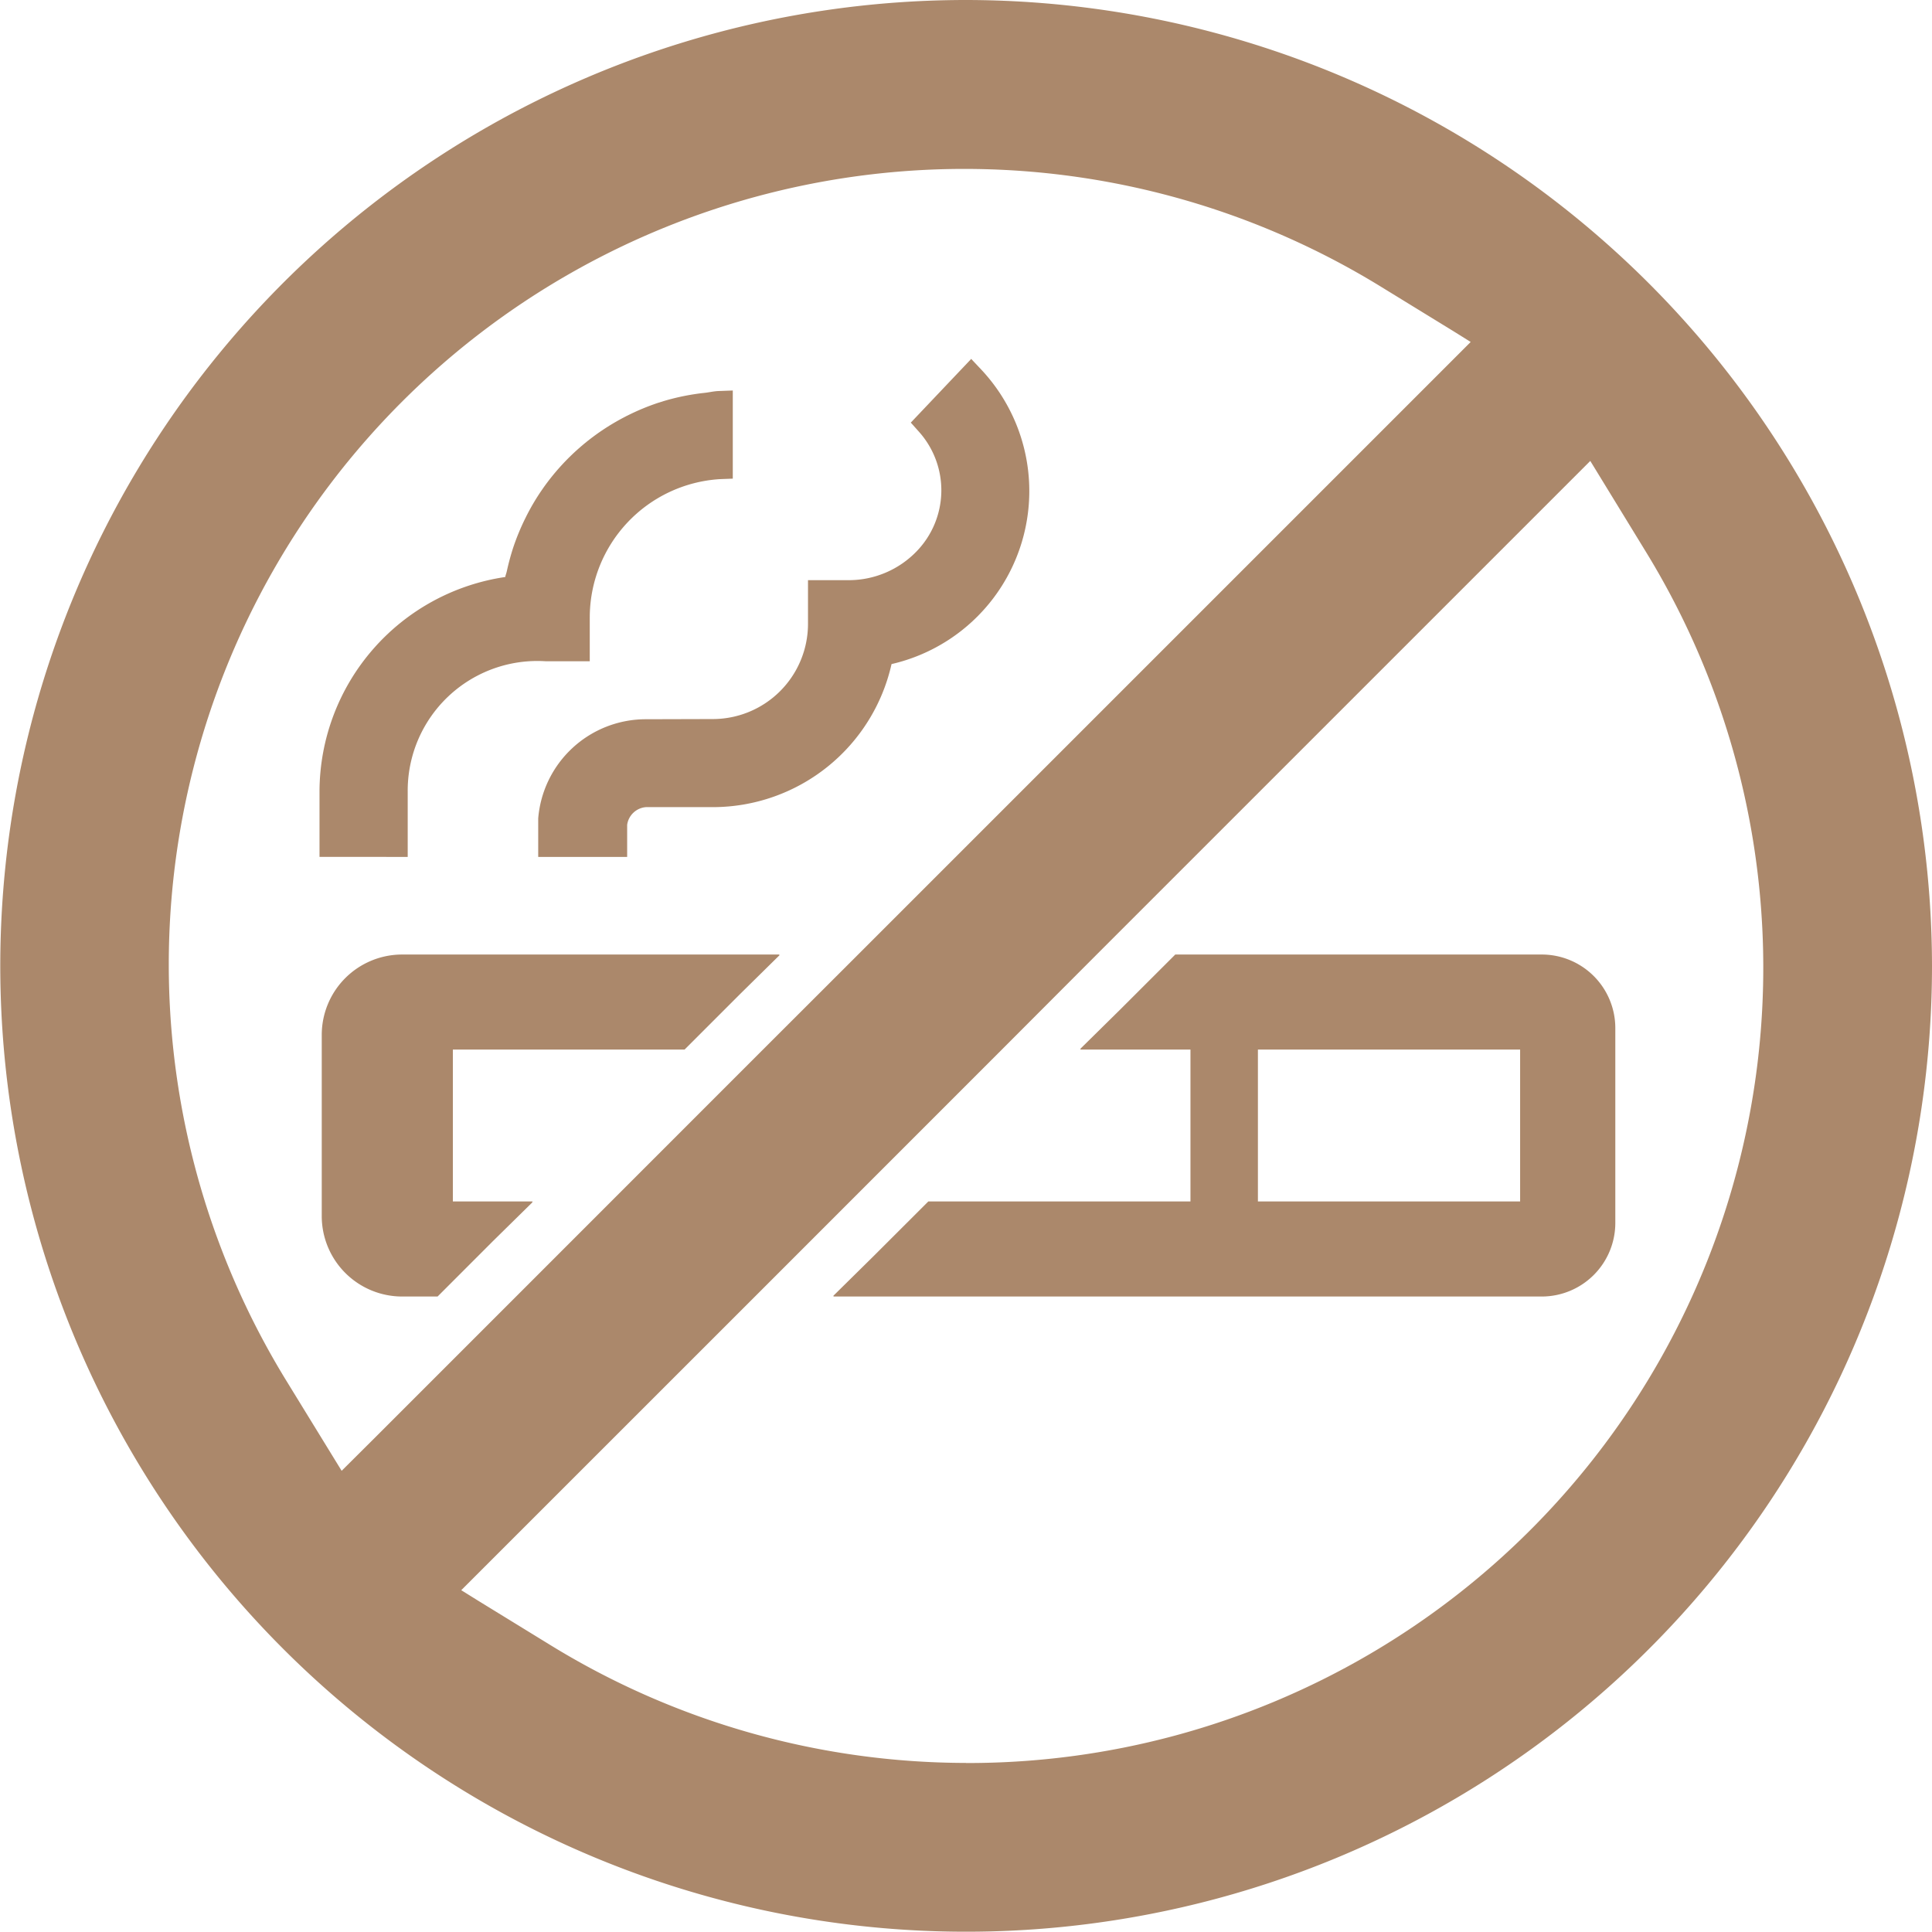
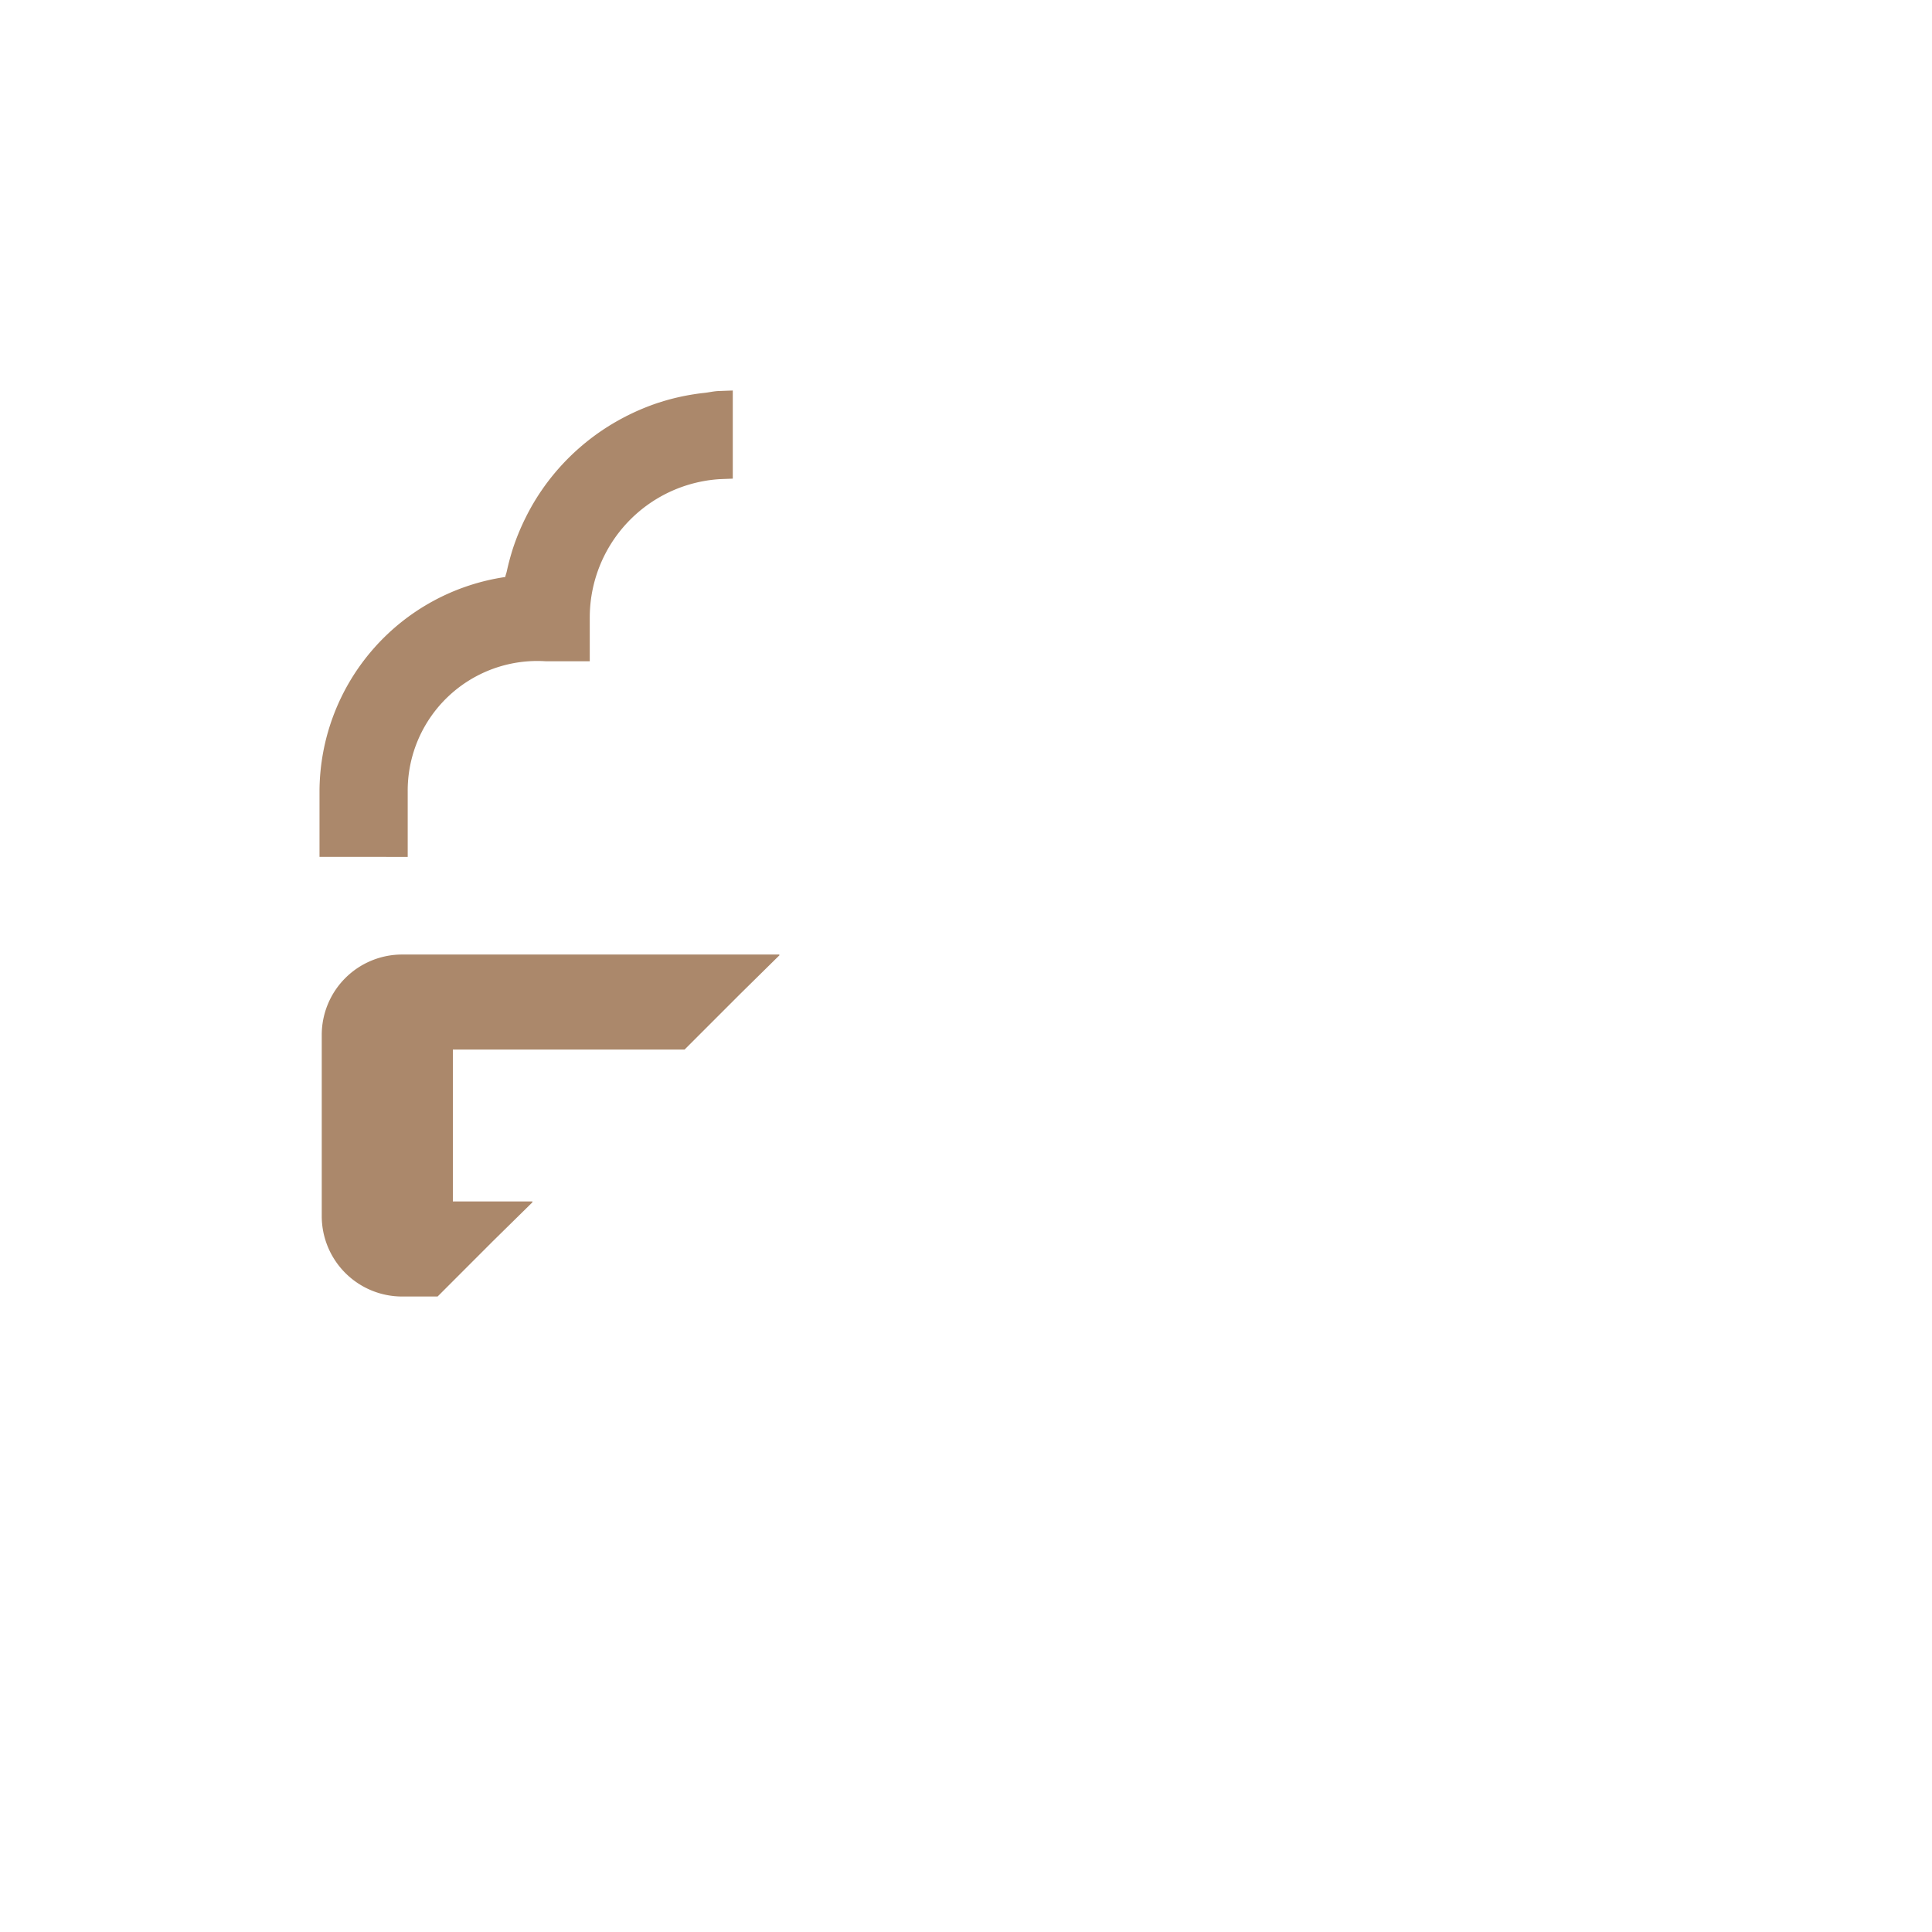
<svg xmlns="http://www.w3.org/2000/svg" width="62.209" height="62.209">
  <g opacity=".7" fill="#87562c">
-     <path data-name="パス 10396" d="M49.643 30.735h-11.8l-1.789 1.787-1.273 1.254h.02l-.02.019h3.551v4.891h-8.441l-1.785 1.783-1.277 1.259h.02l-.02.019h22.818a2.37 2.37 0 0 0 2.365-2.366V33.1a2.369 2.369 0 0 0-2.365-2.365m-.7 7.951h-8.443v-4.891h8.443Z" />
    <path data-name="パス 10397" d="M17.151 38.706h-.019l.019-.02h-2.569v-4.891h7.461l1.787-1.787 1.273-1.254h-.02l.02-.019H12.949a2.589 2.589 0 0 0-2.589 2.588v5.837a2.59 2.59 0 0 0 2.589 2.587h1.141l1.787-1.788Z" />
    <path data-name="パス 10398" d="M13.128 27.592v-2.1a4.174 4.174 0 0 1 4.442-4.2h1.42v-1.41a4.466 4.466 0 0 1 4.186-4.454l.419-.016v-2.838l-.463.017c-.155.007-.3.043-.454.06a6.13 6.13 0 0 0-.335.044 7.286 7.286 0 0 0-.944.211l-.191.059a7.443 7.443 0 0 0-1.018.423.2.2 0 0 0-.039.02 7.333 7.333 0 0 0-2.668 2.318q-.029.044-.06.087a7.117 7.117 0 0 0-.495.848 7.492 7.492 0 0 0-.409.989 8.13 8.13 0 0 0-.2.743c-.013.065-.04.122-.05.186a7 7 0 0 0-5.981 6.879v2.133Z" />
-     <path data-name="パス 10399" d="M20.801 23.159a3.477 3.477 0 0 0-3.471 3.194v1.239h2.864v-1.033a.663.663 0 0 1 .607-.57h2.16a5.9 5.9 0 0 0 5.746-4.606 5.717 5.717 0 0 0 2.893-9.478l-.3-.318-.015-.018-.011-.014-1.947 2.053.268.3a2.825 2.825 0 0 1-.08 3.844 3.04 3.04 0 0 1-2.179.929h-1.319v1.41a3.067 3.067 0 0 1-3.062 3.062Z" />
-     <path data-name="パス 10400" d="M31.101 0a31.1 31.1 0 1 0 31.108 31.1A31.138 31.138 0 0 0 31.101 0m0 56.765a25.61 25.61 0 0 1-13.36-3.783l-2.359-1.449-.53-.33 9.458-9.456 3.06-3.061 4.89-4.891 3.053-3.06 15.893-15.893 1.775 2.9a25.61 25.61 0 0 1-21.88 39.026m-20.1-9.409-1.773-2.888A25.617 25.617 0 0 1 44.466 9.232l2.354 1.445.535.334-19.727 19.727-3.063 3.06-7.95 7.952-4.571 4.571Z" />
  </g>
</svg>